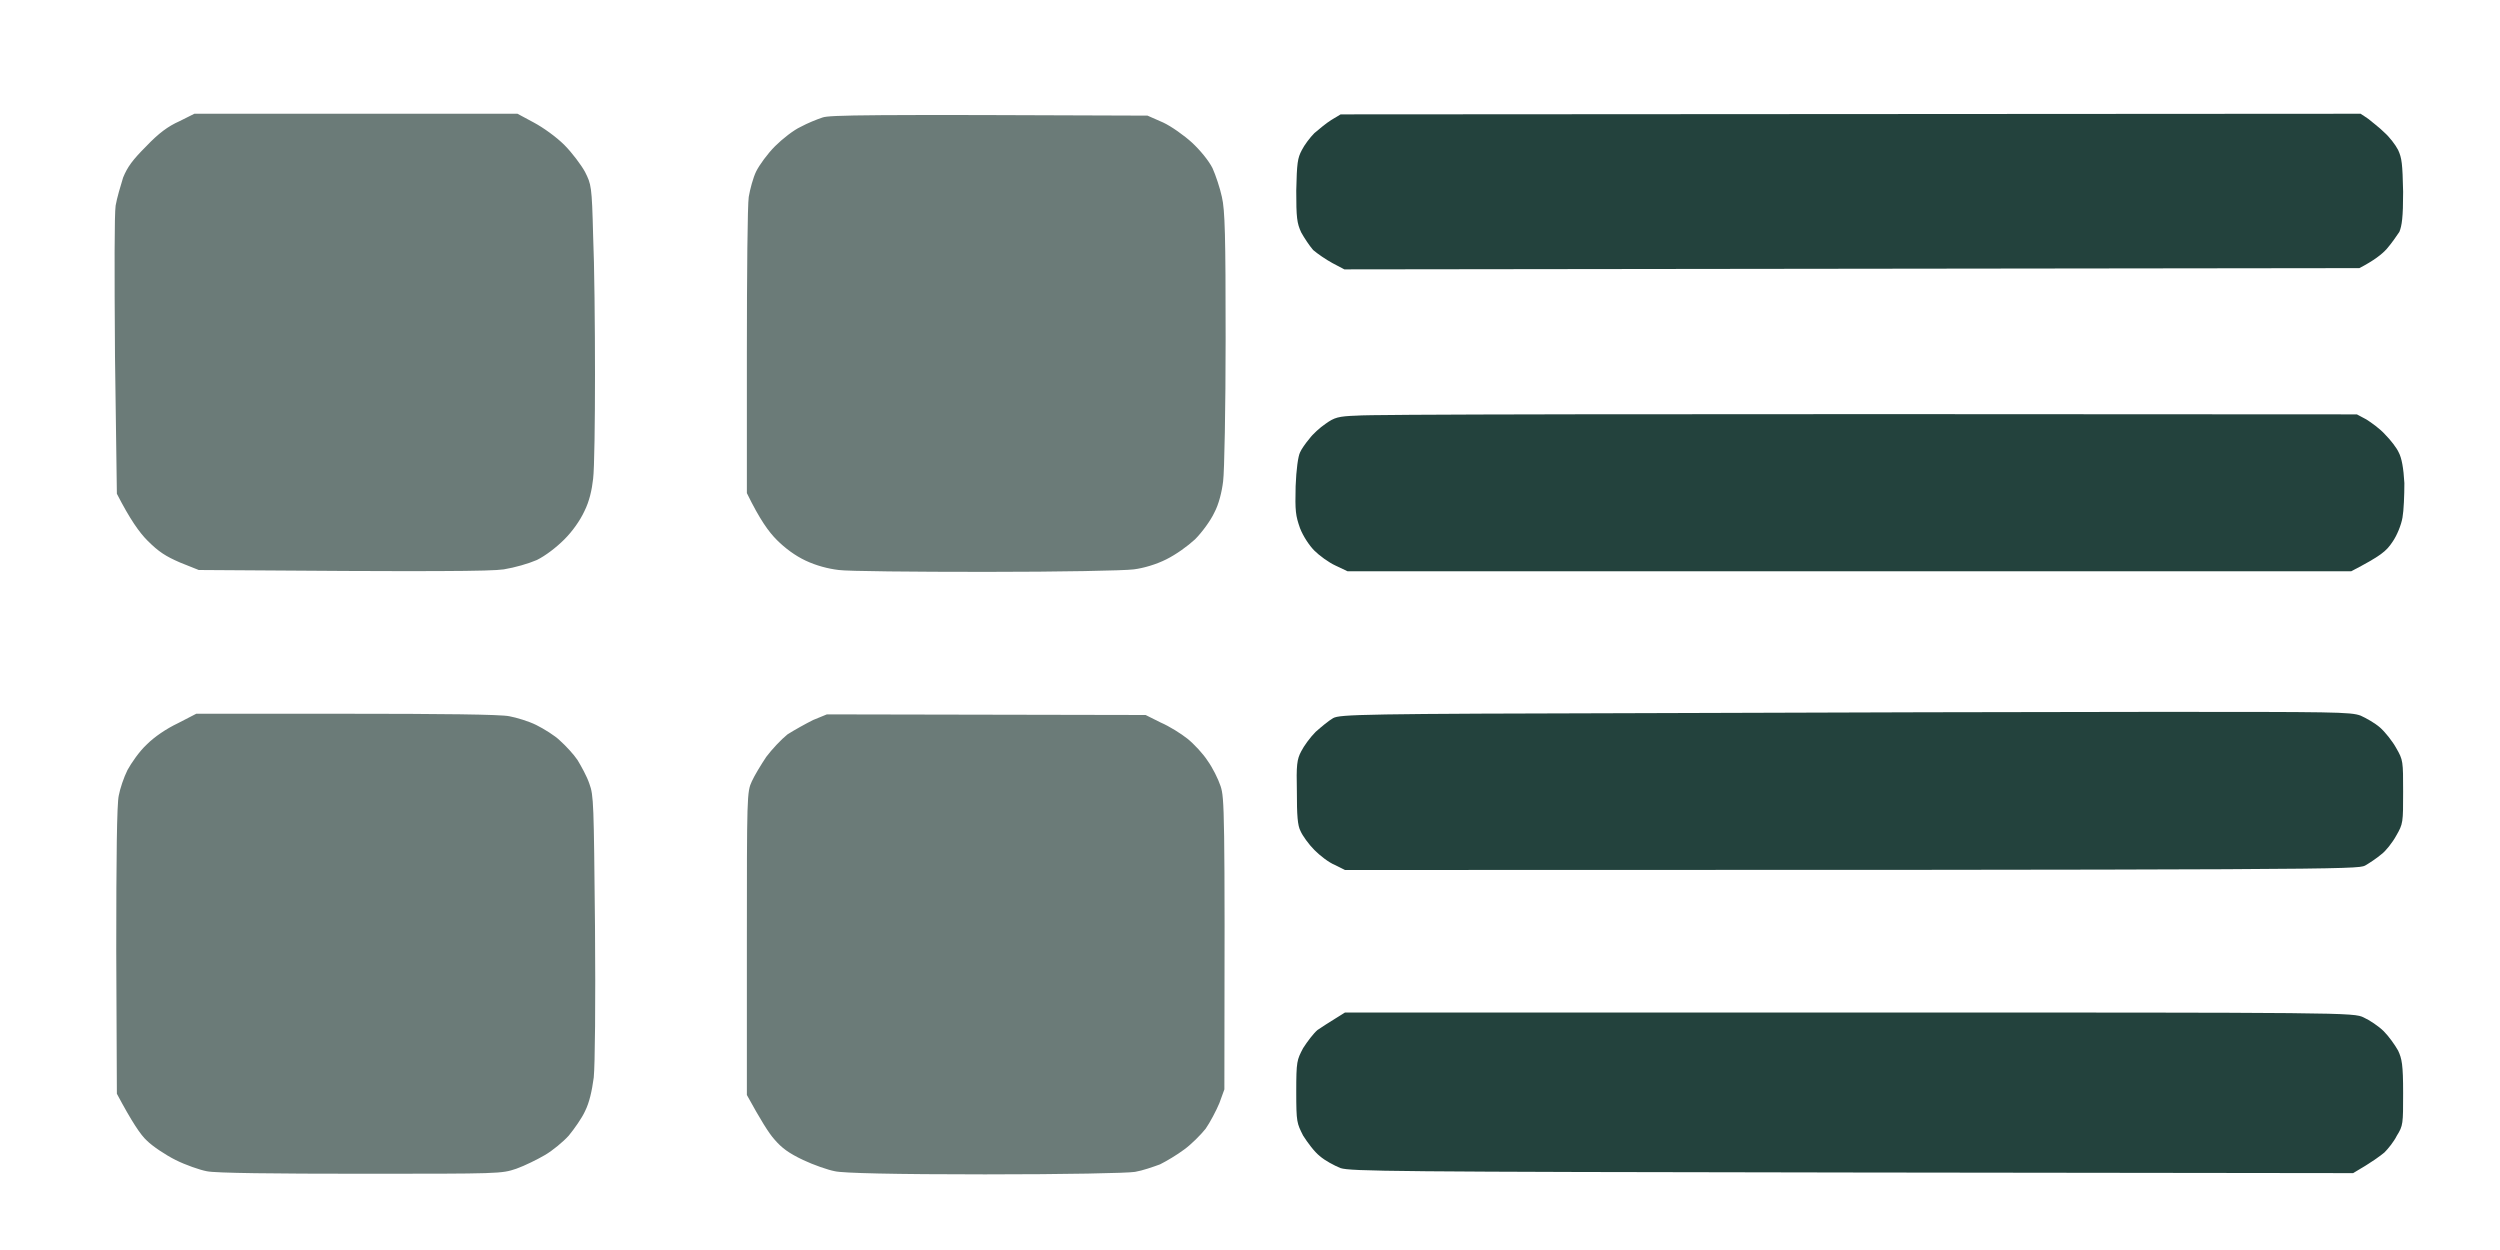
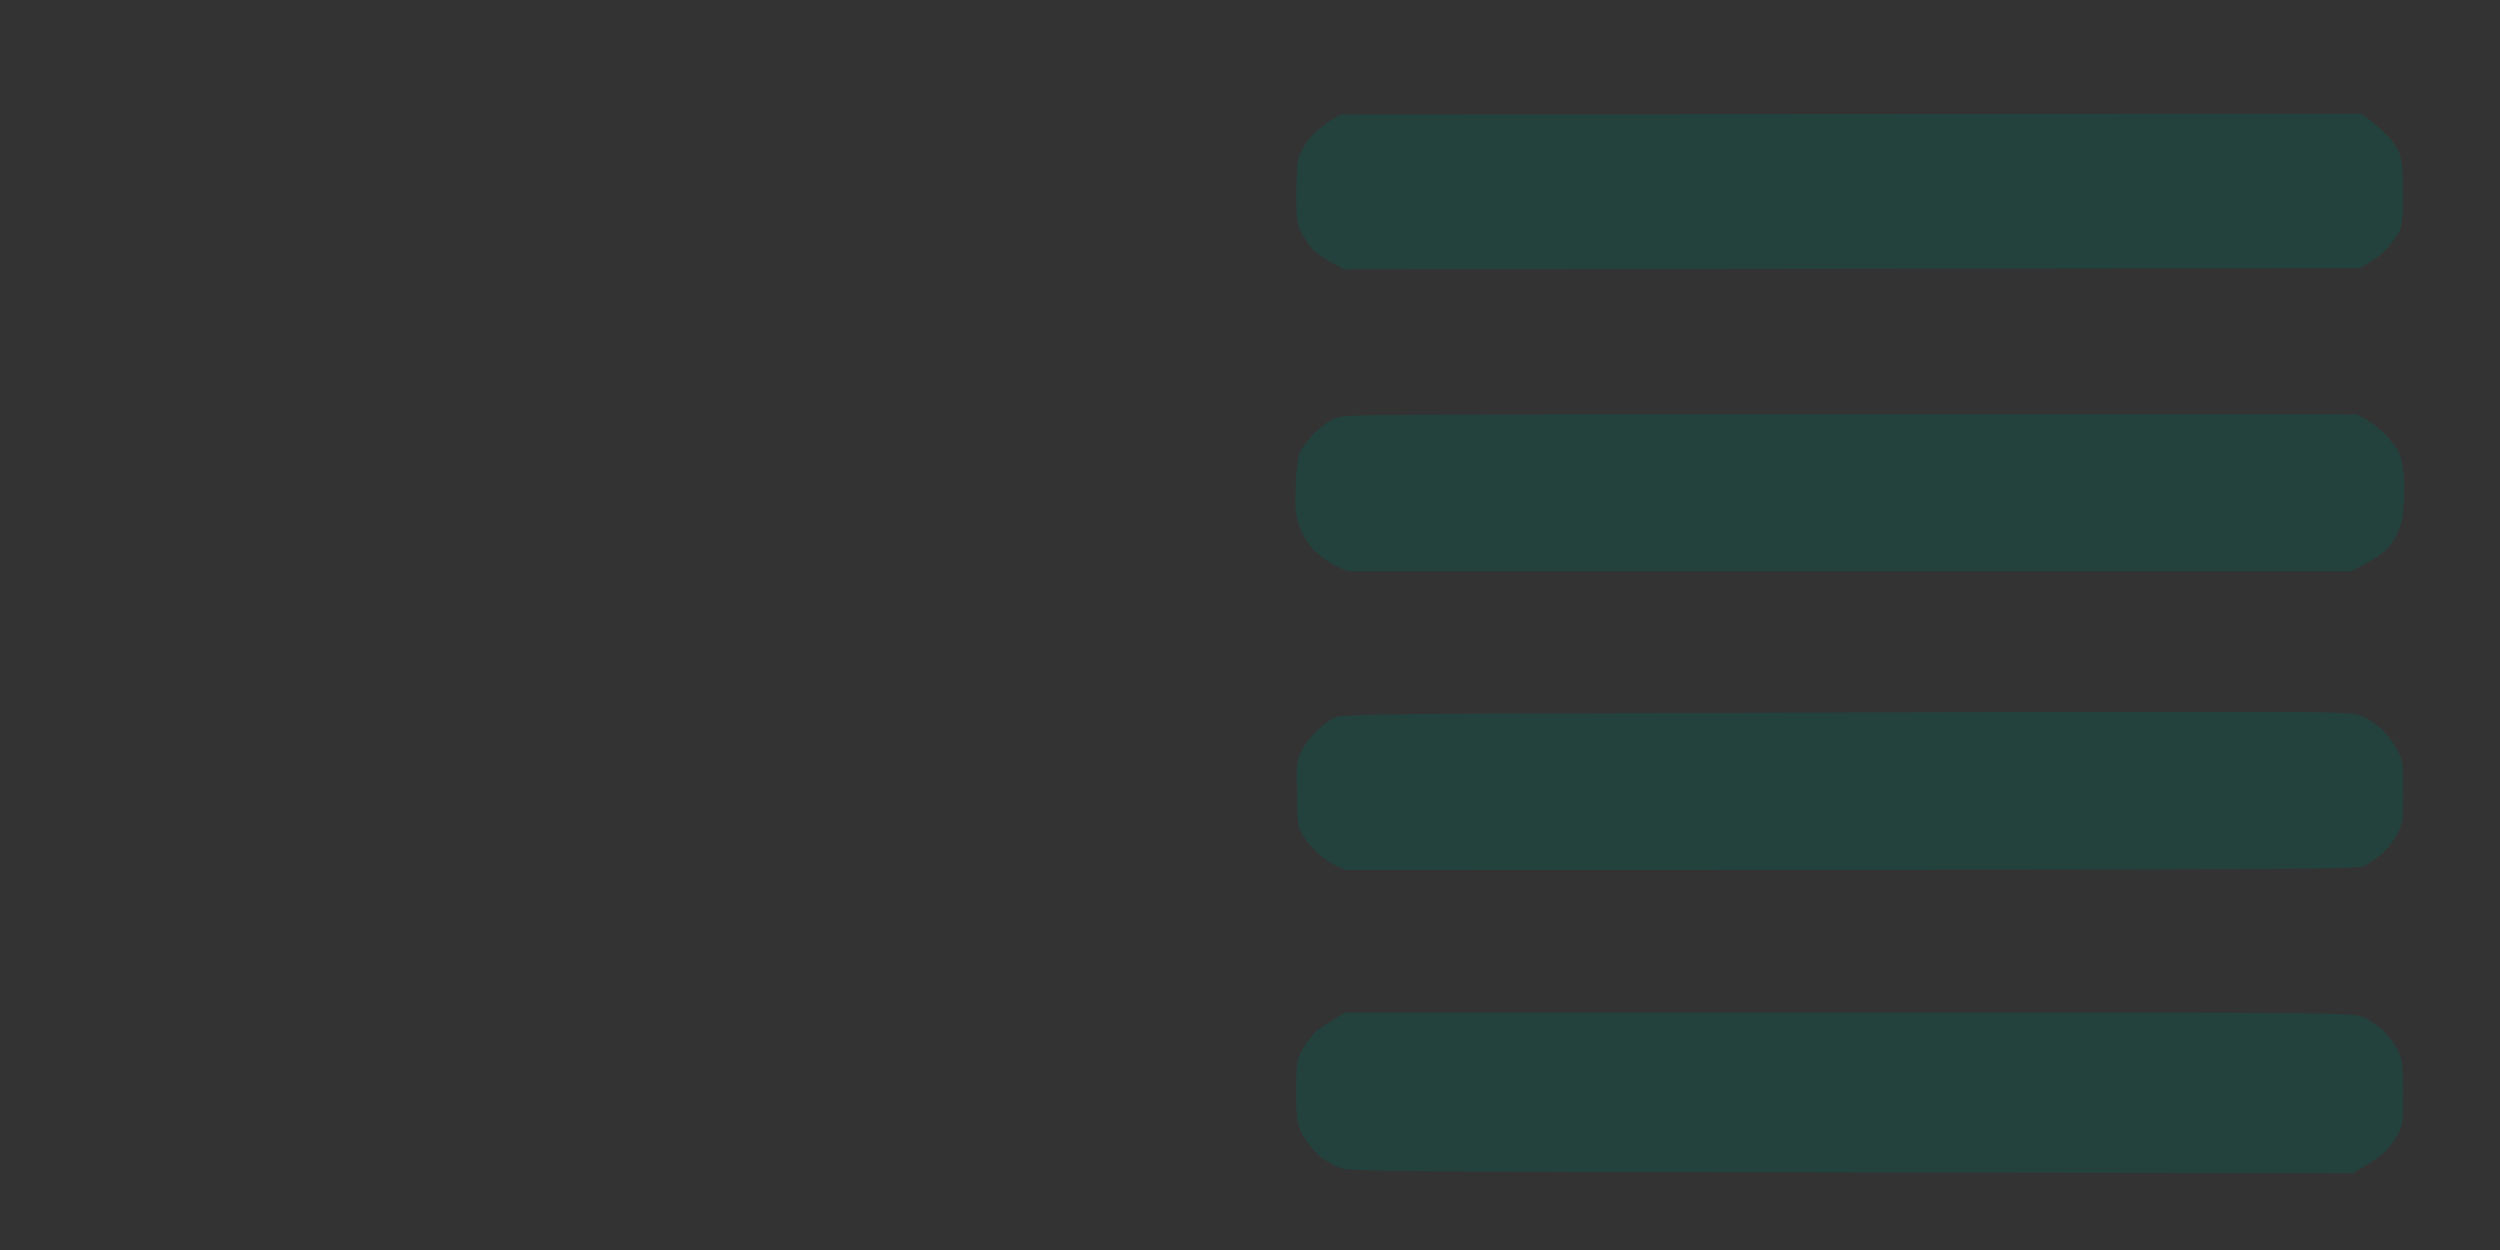
<svg xmlns="http://www.w3.org/2000/svg" version="1.2" viewBox="0 0 400 200" width="400" height="200">
  <rect x="0" y="0" width="400" height="200" fill="#333333" stroke="none" />
  <title>9cec1298a5b6df6ec055409168954da1</title>
  <style>
		.s0 { fill: #ffffff } 
		.s1 { fill: #23423d } 
		.s2 { fill: #6b7b78 } 
	</style>
  <g id="Слой 1">
-     <path id="Path 0" class="s0" d="m0 100v100h400v-200h-400z" />
    <path id="Path 0" class="s1" d="m213 19.2c-0.8 0.5-2 1.5-2.7 2.1-0.7 0.7-1.6 1.9-2 2.7-0.7 1.3-0.8 2.1-0.9 6.5 0 4.3 0.1 5.2 0.8 6.7 0.5 0.9 1.3 2.1 1.9 2.8 0.7 0.6 2 1.5 3.1 2.1l1.9 1 162.4-0.2c2.3-1.2 3.6-2.2 4.4-3.1 0.7-0.8 1.6-2.1 2-2.7 0.4-1 0.6-2.3 0.6-6.4-0.1-4.5-0.2-5.4-0.8-6.7-0.4-0.8-1.4-2.1-2.2-2.8-0.8-0.8-2-1.7-2.6-2.2l-1.2-0.8-163.2 0.1zm4.1 47.3c-3 0.1-3.6 0.3-5 1.3-0.9 0.6-2.1 1.7-2.6 2.4-0.6 0.7-1.3 1.7-1.5 2.2-0.3 0.6-0.6 2.7-0.7 5.4-0.1 4 0 4.7 0.7 6.7 0.5 1.3 1.5 2.8 2.3 3.6 0.8 0.8 2.3 1.9 3.4 2.4l1.9 0.9h160.6c4.8-2.5 5.6-3.2 6.6-4.7 0.7-1 1.4-2.7 1.6-3.9 0.2-1.1 0.3-3.6 0.3-5.5q-0.2-3.6-0.9-4.9c-0.3-0.7-1.3-2-2.2-2.9-0.8-0.9-2.2-1.9-3-2.4l-1.5-0.8c-121.4-0.1-158.2 0-160 0.2zm46.7 47.6c-46 0.1-49.4 0.2-50.5 0.8-0.7 0.4-1.9 1.4-2.8 2.2-0.9 0.9-1.9 2.3-2.3 3.1-0.7 1.3-0.8 2.2-0.7 6.5 0 3.7 0.1 5.4 0.6 6.3 0.3 0.7 1.3 2.1 2.2 3 0.9 0.9 2.3 2 3.3 2.4l1.6 0.8c159.6 0 161.9-0.1 163.2-0.7 0.7-0.4 1.9-1.2 2.6-1.8 0.7-0.5 1.8-1.9 2.4-3 1.1-1.9 1.1-2.1 1.1-7 0-4.9 0-5.1-1.1-7-0.6-1.1-1.8-2.6-2.6-3.3-0.8-0.7-2.2-1.5-3.1-1.9-1.6-0.6-4.2-0.6-33.2-0.6-17.2 0-53.6 0.1-80.7 0.2zm-50.2 48.9c-1 0.6-2.2 1.4-2.8 1.8-0.6 0.5-1.6 1.8-2.3 2.9-1 1.9-1.1 2.1-1.1 7 0 4.9 0.1 5 1.1 7 0.7 1.1 1.8 2.6 2.7 3.3 0.8 0.7 2.3 1.5 3.3 1.9 1.7 0.5 7.6 0.6 82 0.7l80 0.1c3.1-1.8 4.4-2.8 5-3.3 0.6-0.6 1.5-1.7 2-2.7 1-1.6 1-1.9 1-6.8 0-4.6-0.2-5.5-0.8-6.8-0.5-0.9-1.5-2.3-2.3-3.1-0.8-0.8-2.3-1.8-3.2-2.2-1.6-0.8-2.5-0.8-82.3-0.8h-80.7z" />
-     <path id="Path 0" class="s2" d="m28.7 19.4c-1.8 0.8-3.3 1.9-5.3 4-2.2 2.2-3 3.3-3.7 5-0.4 1.3-1 3.3-1.2 4.5-0.2 1.4-0.2 10.1-0.1 24.2l0.3 21.9c2.1 4.1 3.6 6.2 4.9 7.5 1.8 1.8 2.9 2.5 5.2 3.5l3 1.2c38.4 0.3 46.7 0.2 48.8-0.1 1.8-0.3 3.9-0.9 5.3-1.5 1.4-0.7 3.1-2 4.4-3.3 1.3-1.3 2.5-3 3.2-4.5 0.8-1.6 1.2-3.4 1.4-5.2 0.2-1.6 0.3-9.1 0.3-16.7 0-7.7-0.1-17.7-0.3-22.2-0.2-8-0.3-8.2-1.3-10.2-0.6-1.1-2.1-3.1-3.3-4.3-1.3-1.3-3.4-2.8-4.9-3.6l-2.6-1.4h-51.7zm102.9-0.6c-0.9 0.3-2.4 0.9-3.5 1.5-1.1 0.5-2.9 1.9-4.1 3.1-1.2 1.2-2.5 3-3 4-0.5 1-1 2.9-1.2 4.1-0.2 1.2-0.3 12.4-0.3 24.8v22.6c2.1 4.3 3.5 6.2 4.8 7.5 1.3 1.3 2.9 2.5 4.6 3.3 1.7 0.8 3.6 1.3 5.3 1.5 1.4 0.2 12 0.3 23.6 0.3 11.8 0 22.1-0.2 23.6-0.4 1.6-0.2 3.6-0.8 5.2-1.6 1.6-0.8 3.4-2.1 4.6-3.2 1.1-1.1 2.5-3 3.1-4.3 0.7-1.3 1.2-3.3 1.4-5 0.2-1.5 0.4-11.8 0.4-22.8 0-16.4-0.1-20.6-0.6-22.7-0.3-1.4-1-3.5-1.5-4.6-0.6-1.2-2-2.9-3.3-4.1-1.2-1.1-3.3-2.6-4.6-3.2l-2.5-1.1c-45.1-0.2-50.9-0.1-52 0.3zm-103.1 96.9c-1.9 0.9-3.8 2.2-5 3.4-1.2 1.1-2.5 3-3.1 4.1-0.6 1.2-1.2 3-1.4 4.1-0.3 1.3-0.4 9.8-0.4 24.8l0.1 22.9c2.4 4.5 3.8 6.6 4.8 7.5 0.9 0.9 3 2.3 4.6 3.1 1.6 0.8 3.9 1.6 5 1.8 1.3 0.3 11.1 0.4 24.6 0.4 22.4 0 22.5 0 24.9-0.8 1.4-0.5 3.4-1.5 4.6-2.2 1.2-0.7 2.9-2.1 3.8-3.1 0.9-1.1 2.1-2.8 2.6-3.9 0.7-1.4 1.1-3.2 1.4-5.4 0.2-2 0.3-11.8 0.2-24.2-0.2-19.7-0.2-20.9-0.9-22.8-0.4-1.2-1.3-2.8-1.9-3.8-0.6-0.9-1.9-2.3-2.8-3.1-0.8-0.8-2.6-1.9-3.8-2.5-1.2-0.6-3.2-1.2-4.3-1.4-1.3-0.3-11.1-0.4-26.1-0.4h-24zm101.6-0.5c-1.2 0.6-3 1.6-4.1 2.3-1 0.8-2.5 2.4-3.4 3.6-0.8 1.2-1.9 3-2.3 3.9-0.8 1.7-0.8 2.3-0.8 26v24.2c2.2 4 3.5 6.1 4.4 7.1 1.2 1.4 2.3 2.2 4.6 3.3 1.7 0.8 4 1.6 5.1 1.8 1.2 0.3 9.5 0.5 24 0.5 13 0 22.8-0.2 24-0.4 1.2-0.2 2.9-0.8 4-1.2 1-0.5 2.7-1.5 3.9-2.4 1.1-0.8 2.6-2.3 3.4-3.3 0.7-1 1.7-2.9 2.2-4.1l0.8-2.2c0.1-45.1 0-46.6-0.6-48.5-0.4-1.2-1.3-3-2.1-4.1-0.7-1.1-2.2-2.7-3.2-3.5-1-0.8-2.9-2-4.3-2.6l-2.4-1.2-51-0.1z" />
  </g>
</svg>